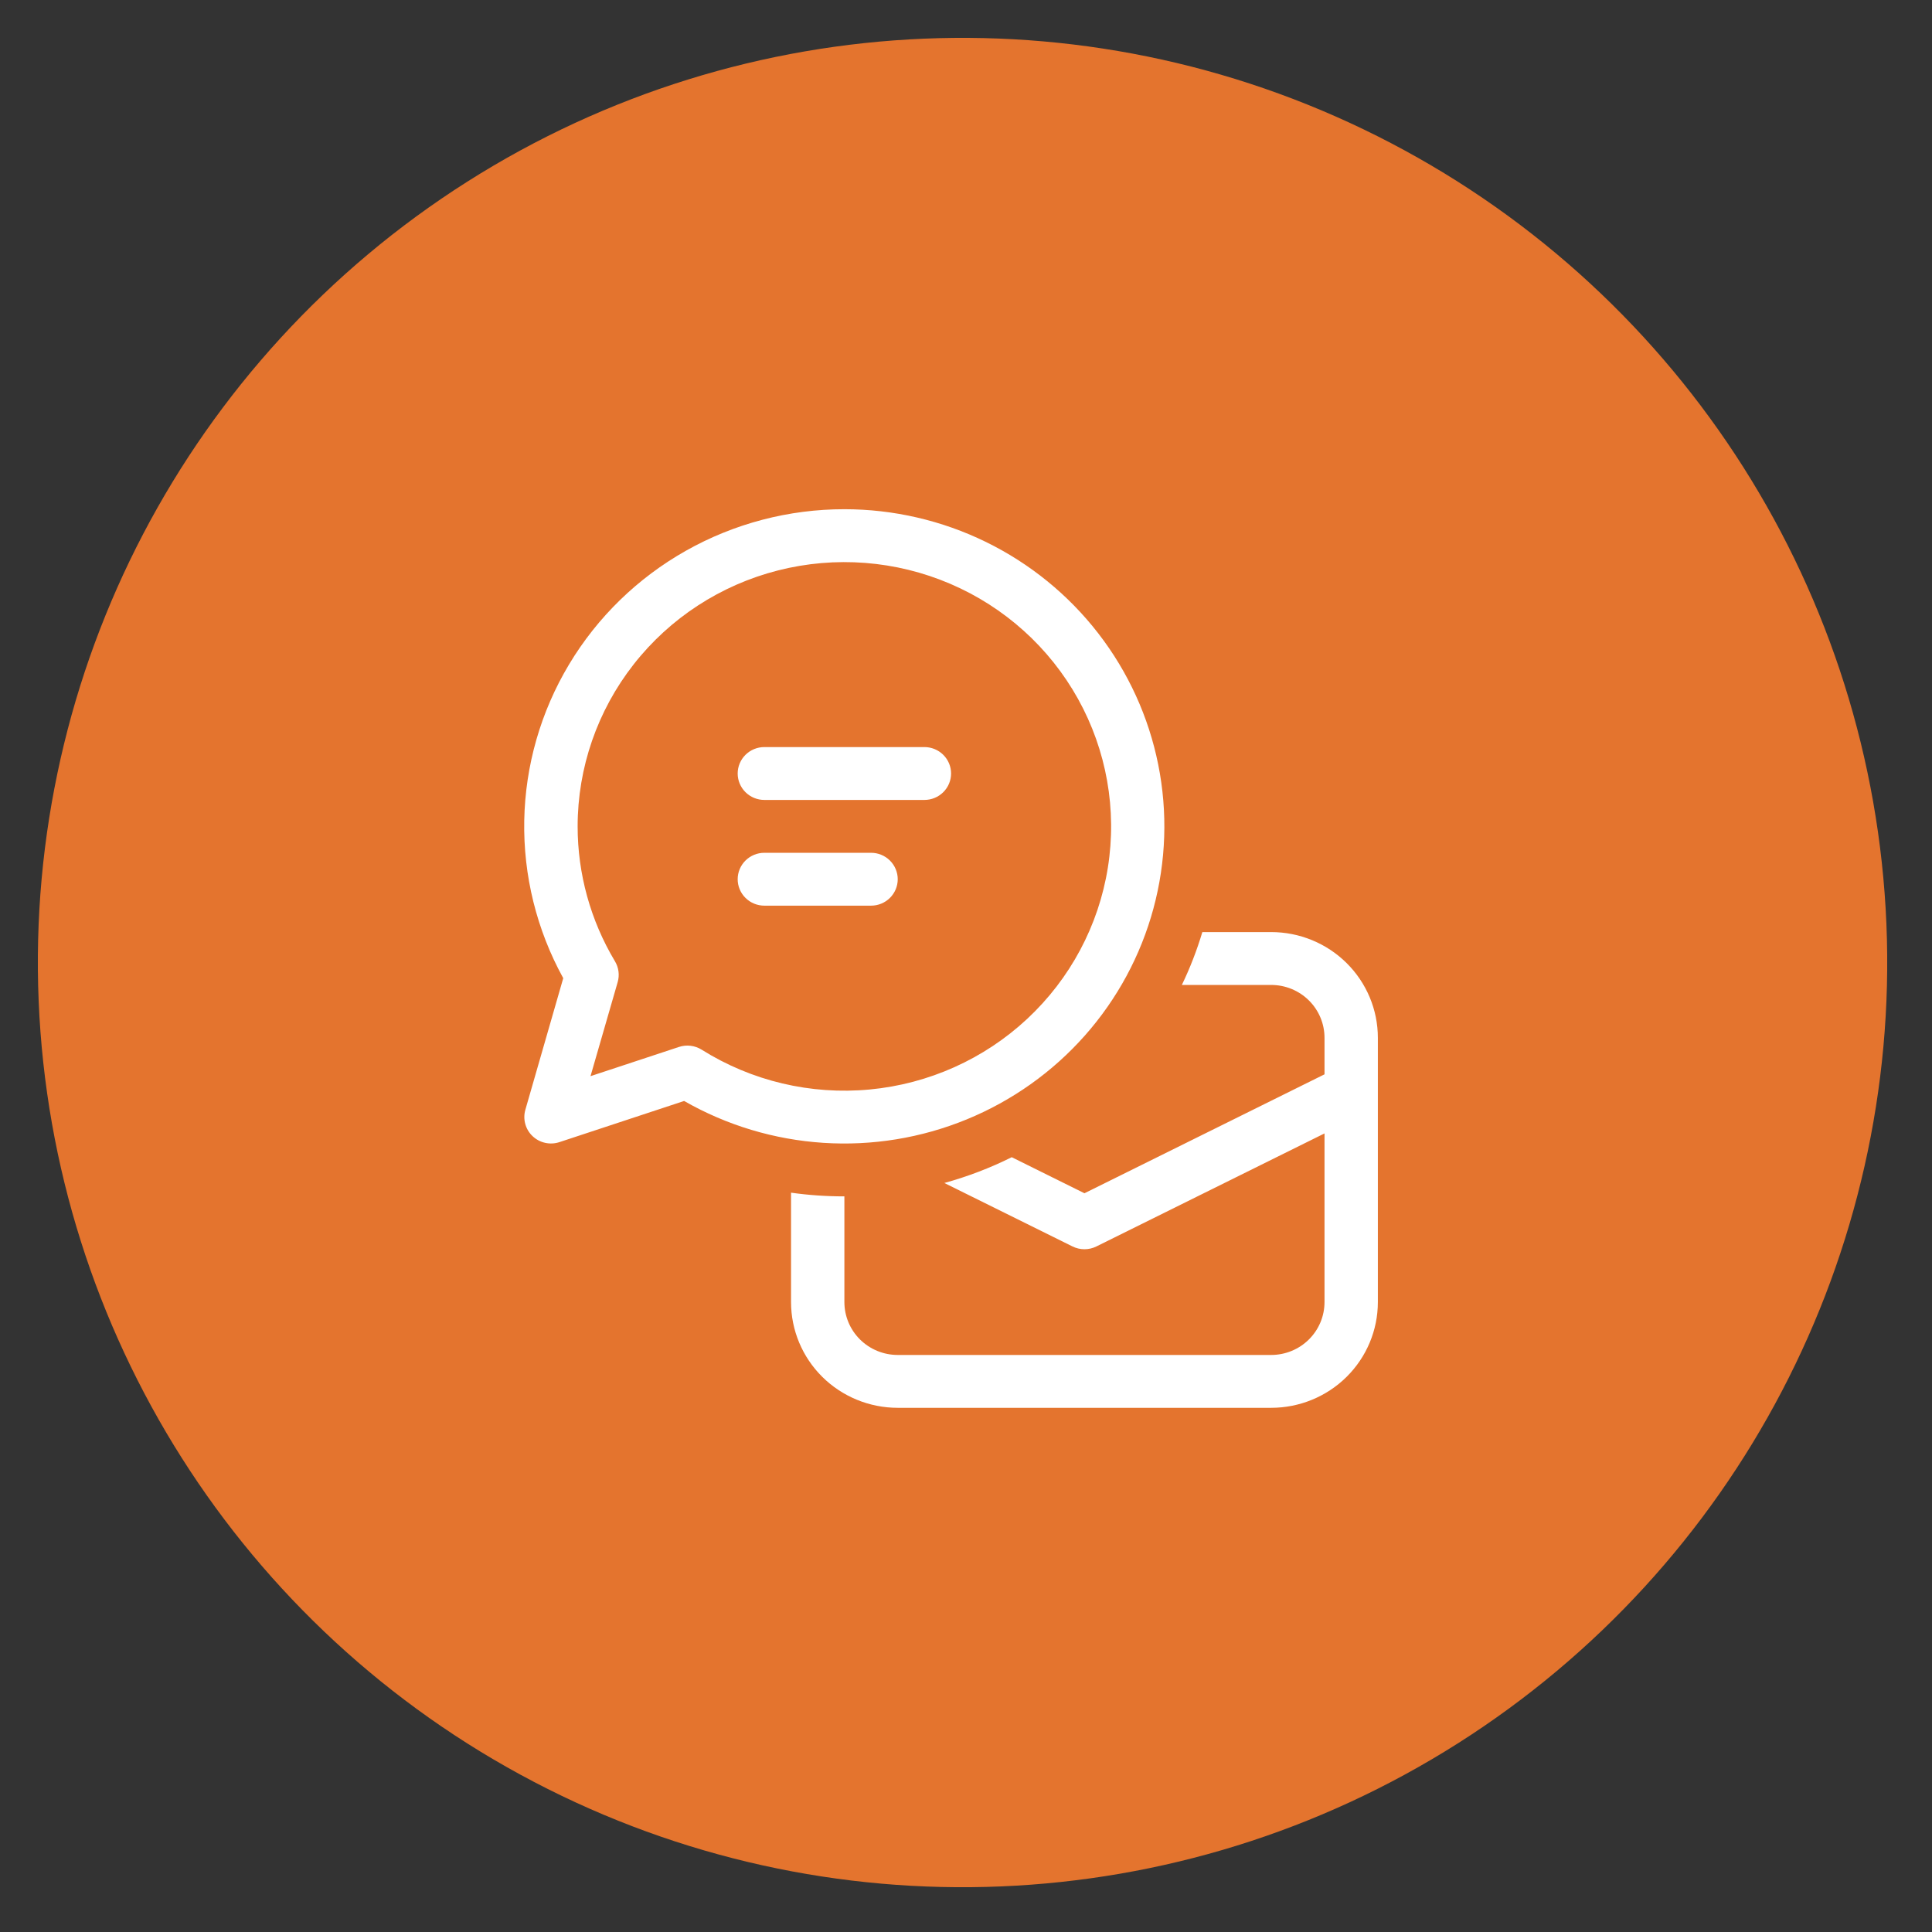
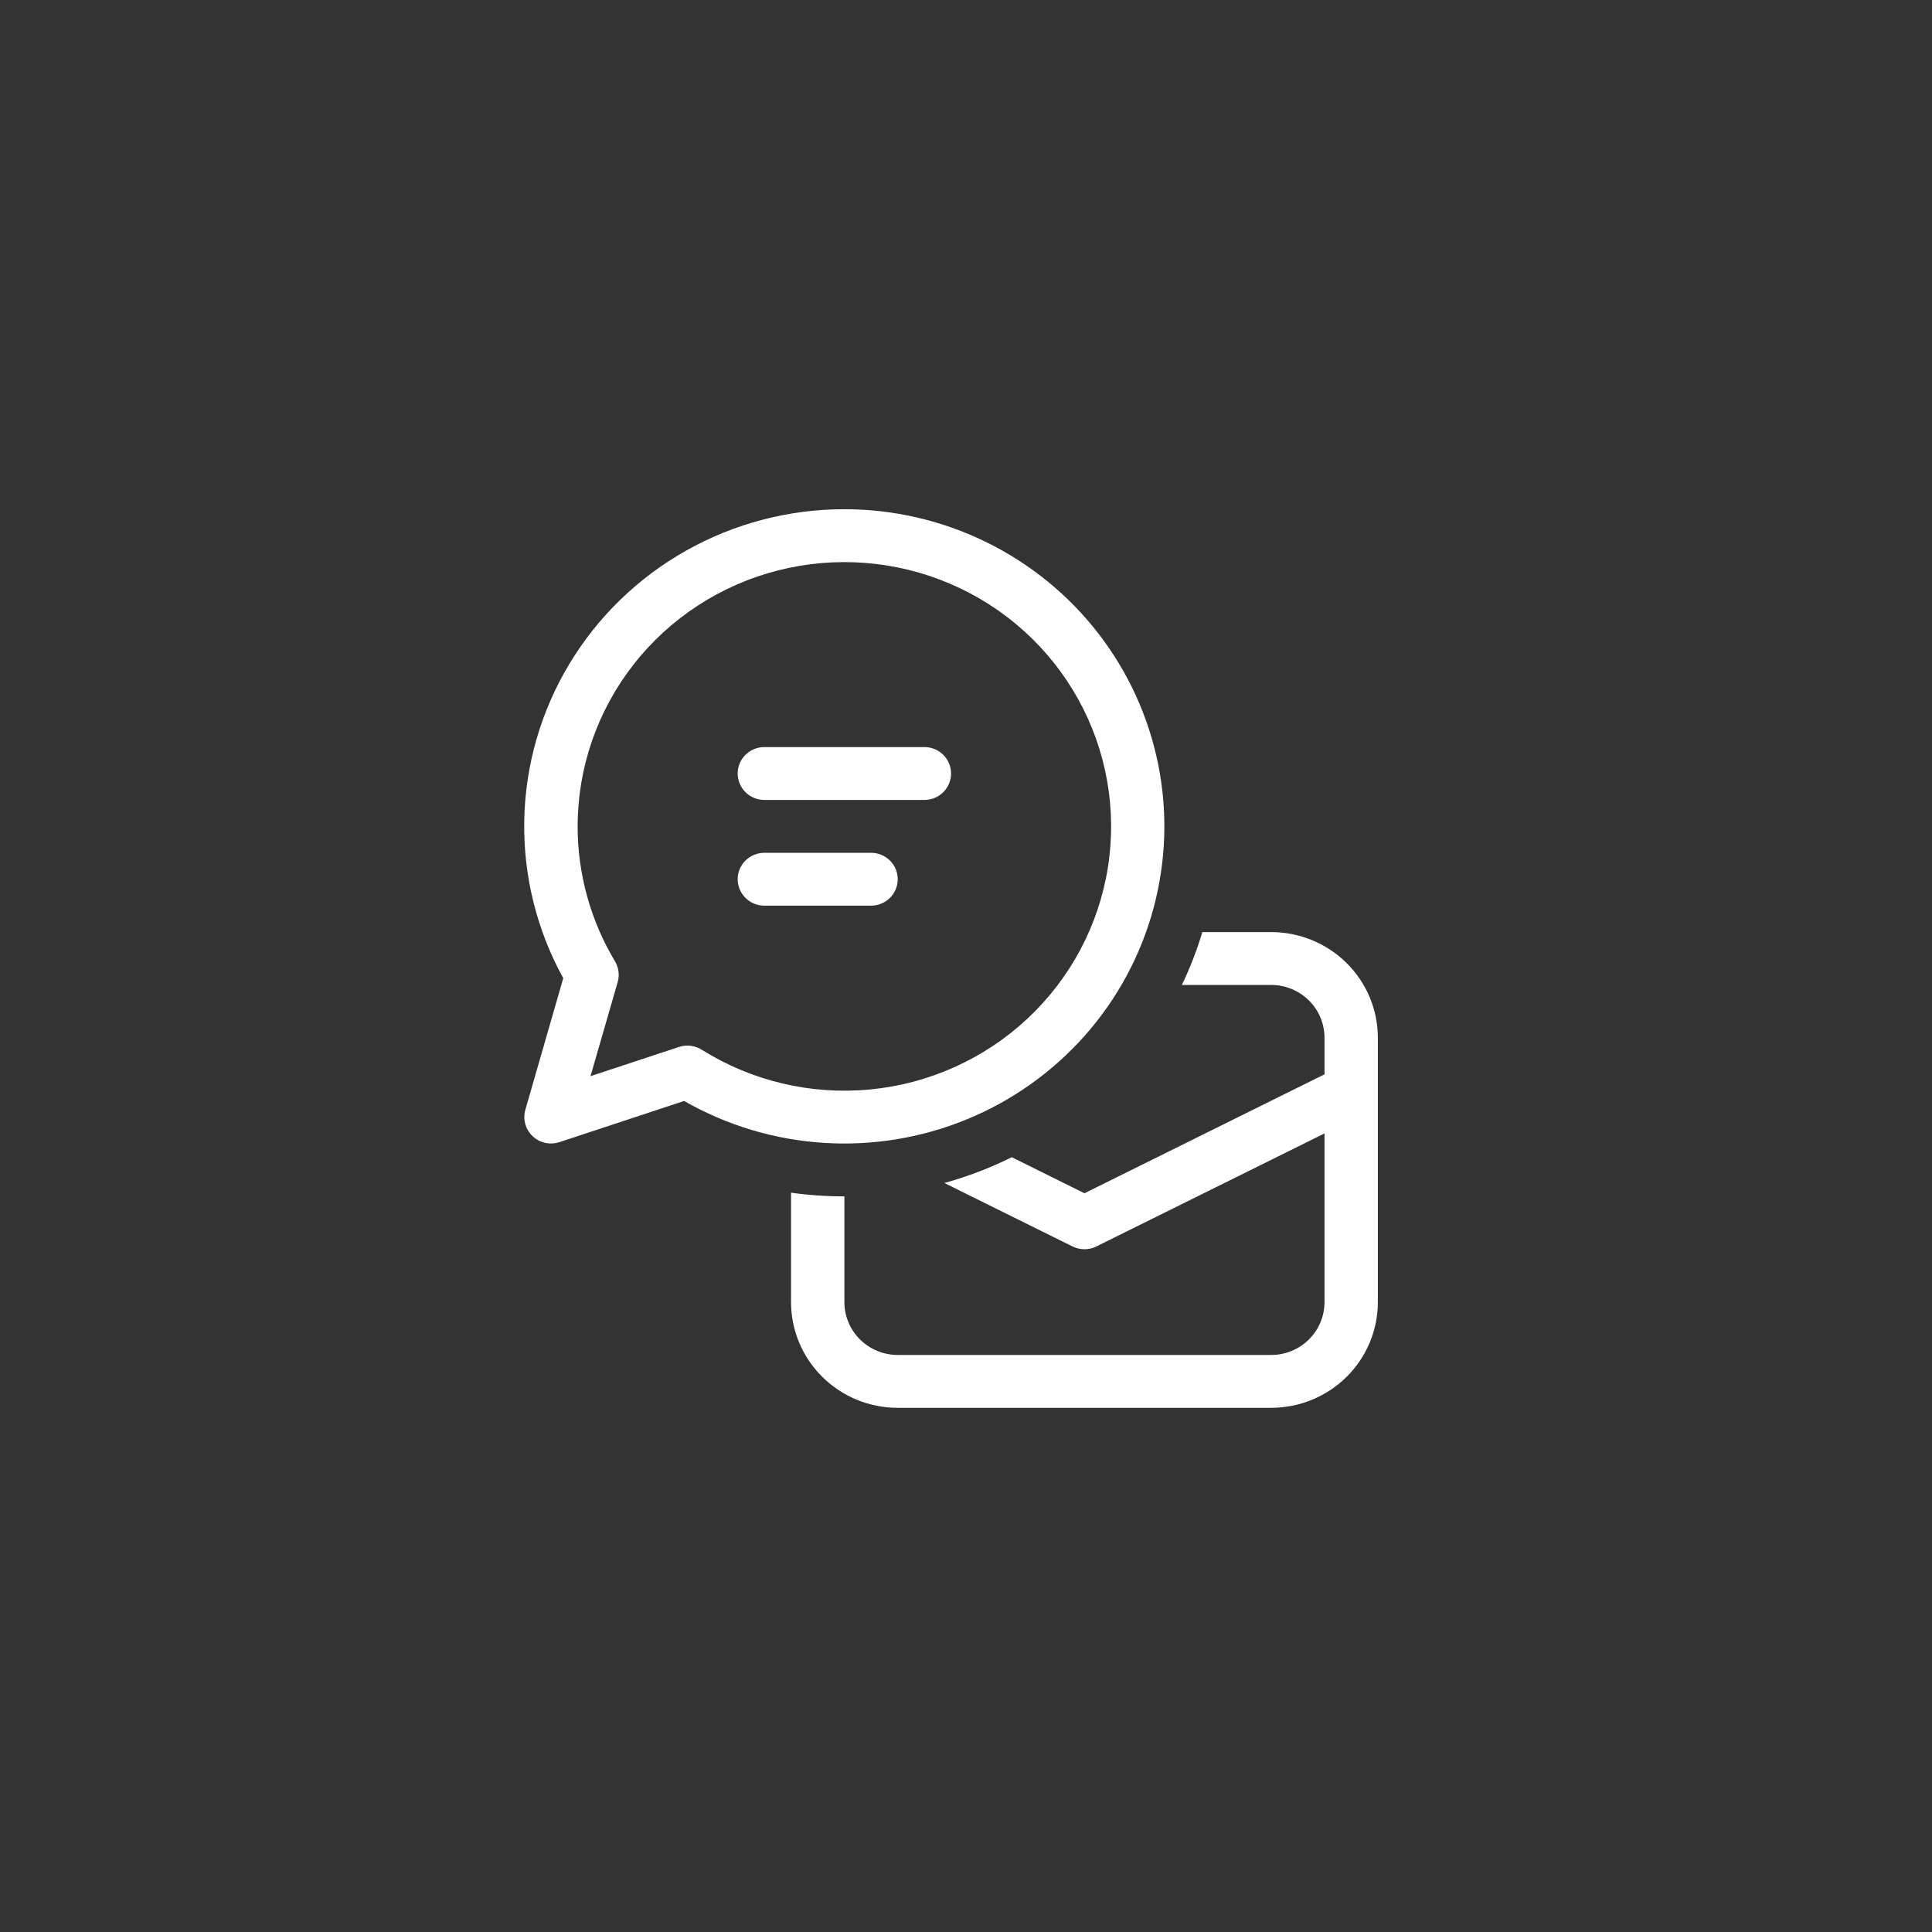
<svg xmlns="http://www.w3.org/2000/svg" width="129" height="129" viewBox="0 0 129 129" fill="none">
  <rect x="0" y="0" width="129" height="129" fill="#333333" stroke="none" />
-   <circle cx="64.269" cy="64.269" r="61.741" transform="rotate(-2.397 64.269 64.269)" fill="#E4742E" />
  <path d="M49.255 51.647C49.255 51.179 49.443 50.73 49.777 50.399C50.111 50.068 50.564 49.882 51.036 49.882H61.723C62.195 49.882 62.648 50.068 62.982 50.399C63.316 50.73 63.504 51.179 63.504 51.647C63.504 52.115 63.316 52.564 62.982 52.895C62.648 53.226 62.195 53.412 61.723 53.412H51.036C50.564 53.412 50.111 53.226 49.777 52.895C49.443 52.564 49.255 52.115 49.255 51.647ZM51.036 56.941C50.564 56.941 50.111 57.127 49.777 57.458C49.443 57.789 49.255 58.238 49.255 58.706C49.255 59.174 49.443 59.623 49.777 59.954C50.111 60.285 50.564 60.471 51.036 60.471H58.16C58.633 60.471 59.086 60.285 59.42 59.954C59.754 59.623 59.942 59.174 59.942 58.706C59.942 58.238 59.754 57.789 59.42 57.458C59.086 57.127 58.633 56.941 58.16 56.941H51.036ZM56.38 34C52.672 33.999 49.027 34.953 45.804 36.77C42.581 38.587 39.891 41.203 37.997 44.362C36.104 47.52 35.072 51.113 35.004 54.786C34.935 58.459 35.833 62.087 37.608 65.313L35.078 74.101C34.989 74.41 34.987 74.737 35.072 75.046C35.156 75.356 35.324 75.637 35.558 75.859C35.792 76.082 36.082 76.237 36.398 76.307C36.714 76.378 37.044 76.362 37.351 76.261L45.679 73.512C48.518 75.137 51.695 76.093 54.967 76.307C58.238 76.521 61.515 75.986 64.544 74.744C67.573 73.502 70.273 71.586 72.436 69.145C74.598 66.704 76.165 63.802 77.014 60.665C77.864 57.527 77.974 54.239 77.335 51.053C76.697 47.866 75.327 44.869 73.333 42.291C71.338 39.713 68.771 37.625 65.832 36.187C62.892 34.749 59.658 34.001 56.38 34ZM38.569 55.176C38.57 51.261 39.885 47.457 42.307 44.363C44.729 41.269 48.12 39.061 51.948 38.087C55.775 37.113 59.821 37.427 63.448 38.981C67.076 40.535 70.078 43.241 71.983 46.671C73.888 50.102 74.588 54.062 73.972 57.93C73.356 61.798 71.459 65.353 68.581 68.035C65.702 70.717 62.004 72.375 58.071 72.746C54.137 73.118 50.19 72.183 46.851 70.088C46.628 69.948 46.376 69.859 46.113 69.827C45.851 69.795 45.584 69.822 45.334 69.905L39.428 71.856L41.244 65.571C41.31 65.339 41.328 65.097 41.296 64.858C41.264 64.62 41.184 64.39 41.059 64.183C39.428 61.457 38.568 58.346 38.569 55.176ZM71.611 83.225L63.055 78.989C64.627 78.554 66.126 77.98 67.554 77.267L72.409 79.674L88.438 71.733V69.294C88.438 68.358 88.063 67.46 87.395 66.798C86.727 66.137 85.821 65.765 84.876 65.765H78.913C79.459 64.633 79.915 63.456 80.281 62.235H84.876C86.765 62.235 88.577 62.979 89.913 64.303C91.249 65.627 92 67.422 92 69.294V86.941C92 88.813 91.249 90.609 89.913 91.933C88.577 93.256 86.765 94 84.876 94H59.942C58.052 94 56.24 93.256 54.904 91.933C53.568 90.609 52.818 88.813 52.818 86.941V79.635C53.981 79.8 55.168 79.882 56.38 79.882V86.941C56.38 87.877 56.755 88.775 57.423 89.437C58.091 90.099 58.997 90.471 59.942 90.471H84.876C85.821 90.471 86.727 90.099 87.395 89.437C88.063 88.775 88.438 87.877 88.438 86.941V75.679L73.207 83.225C72.959 83.348 72.686 83.412 72.409 83.412C72.132 83.412 71.859 83.348 71.611 83.225Z" fill="white" />
</svg>